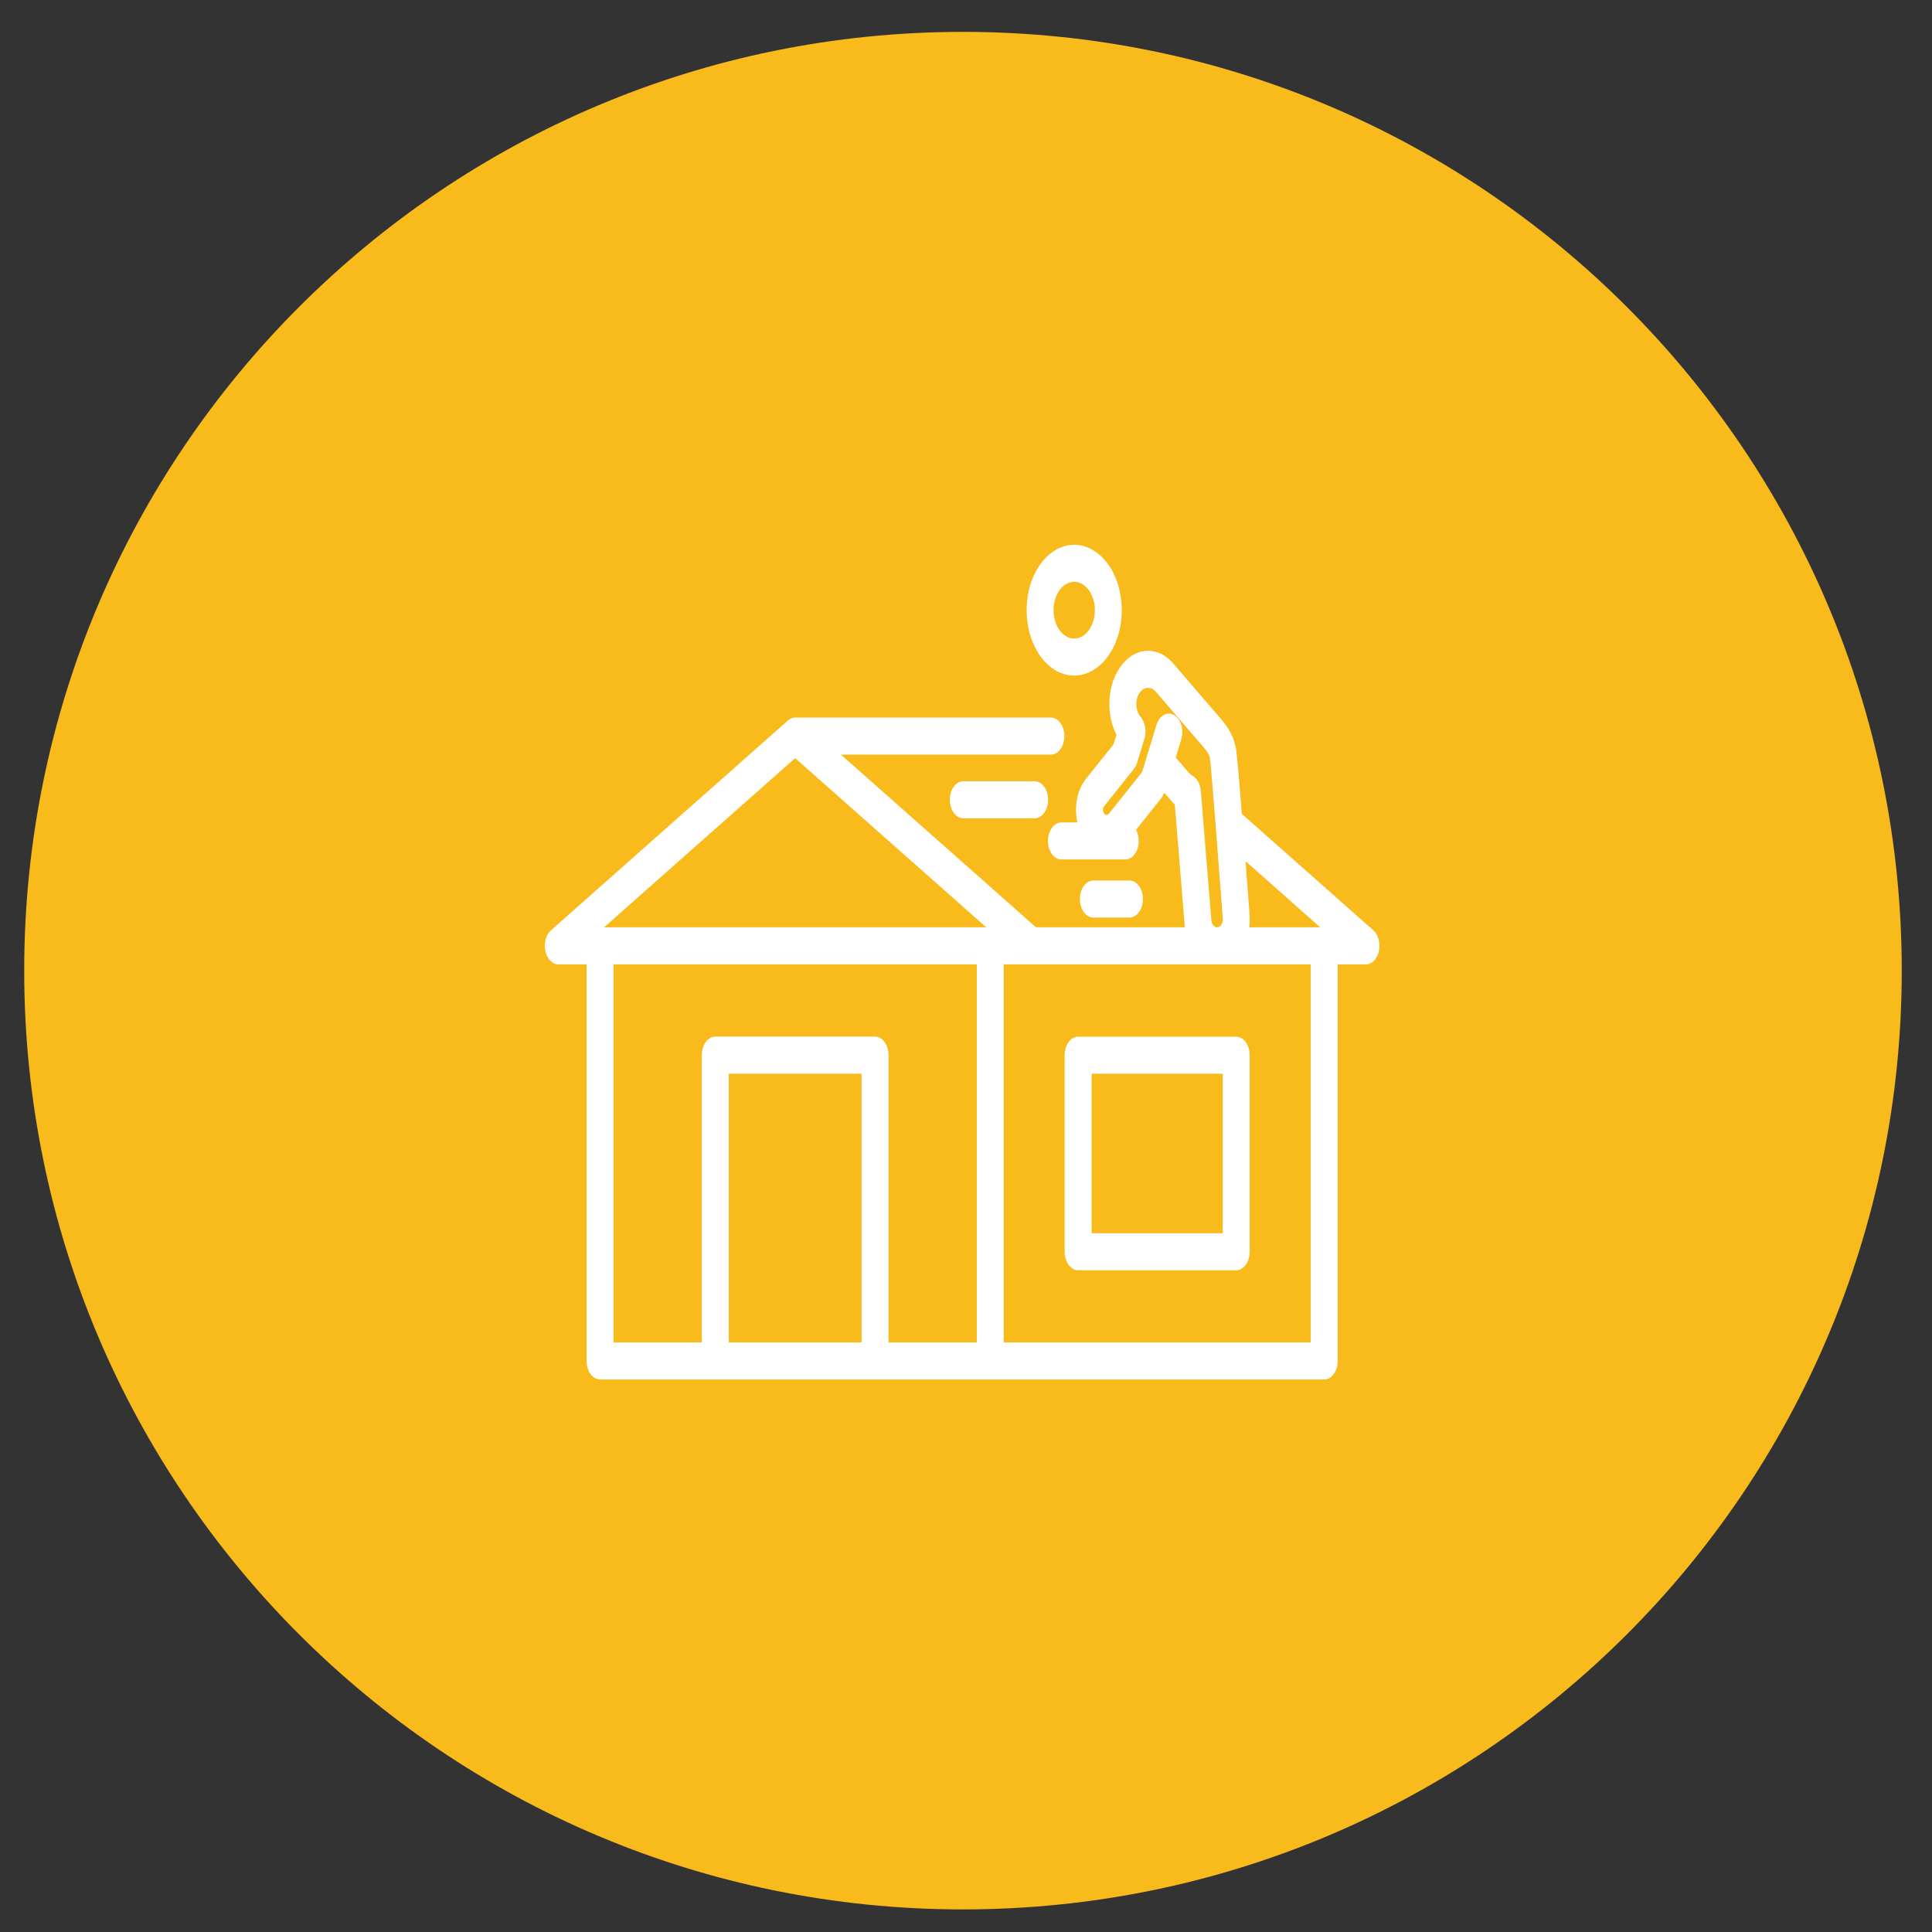
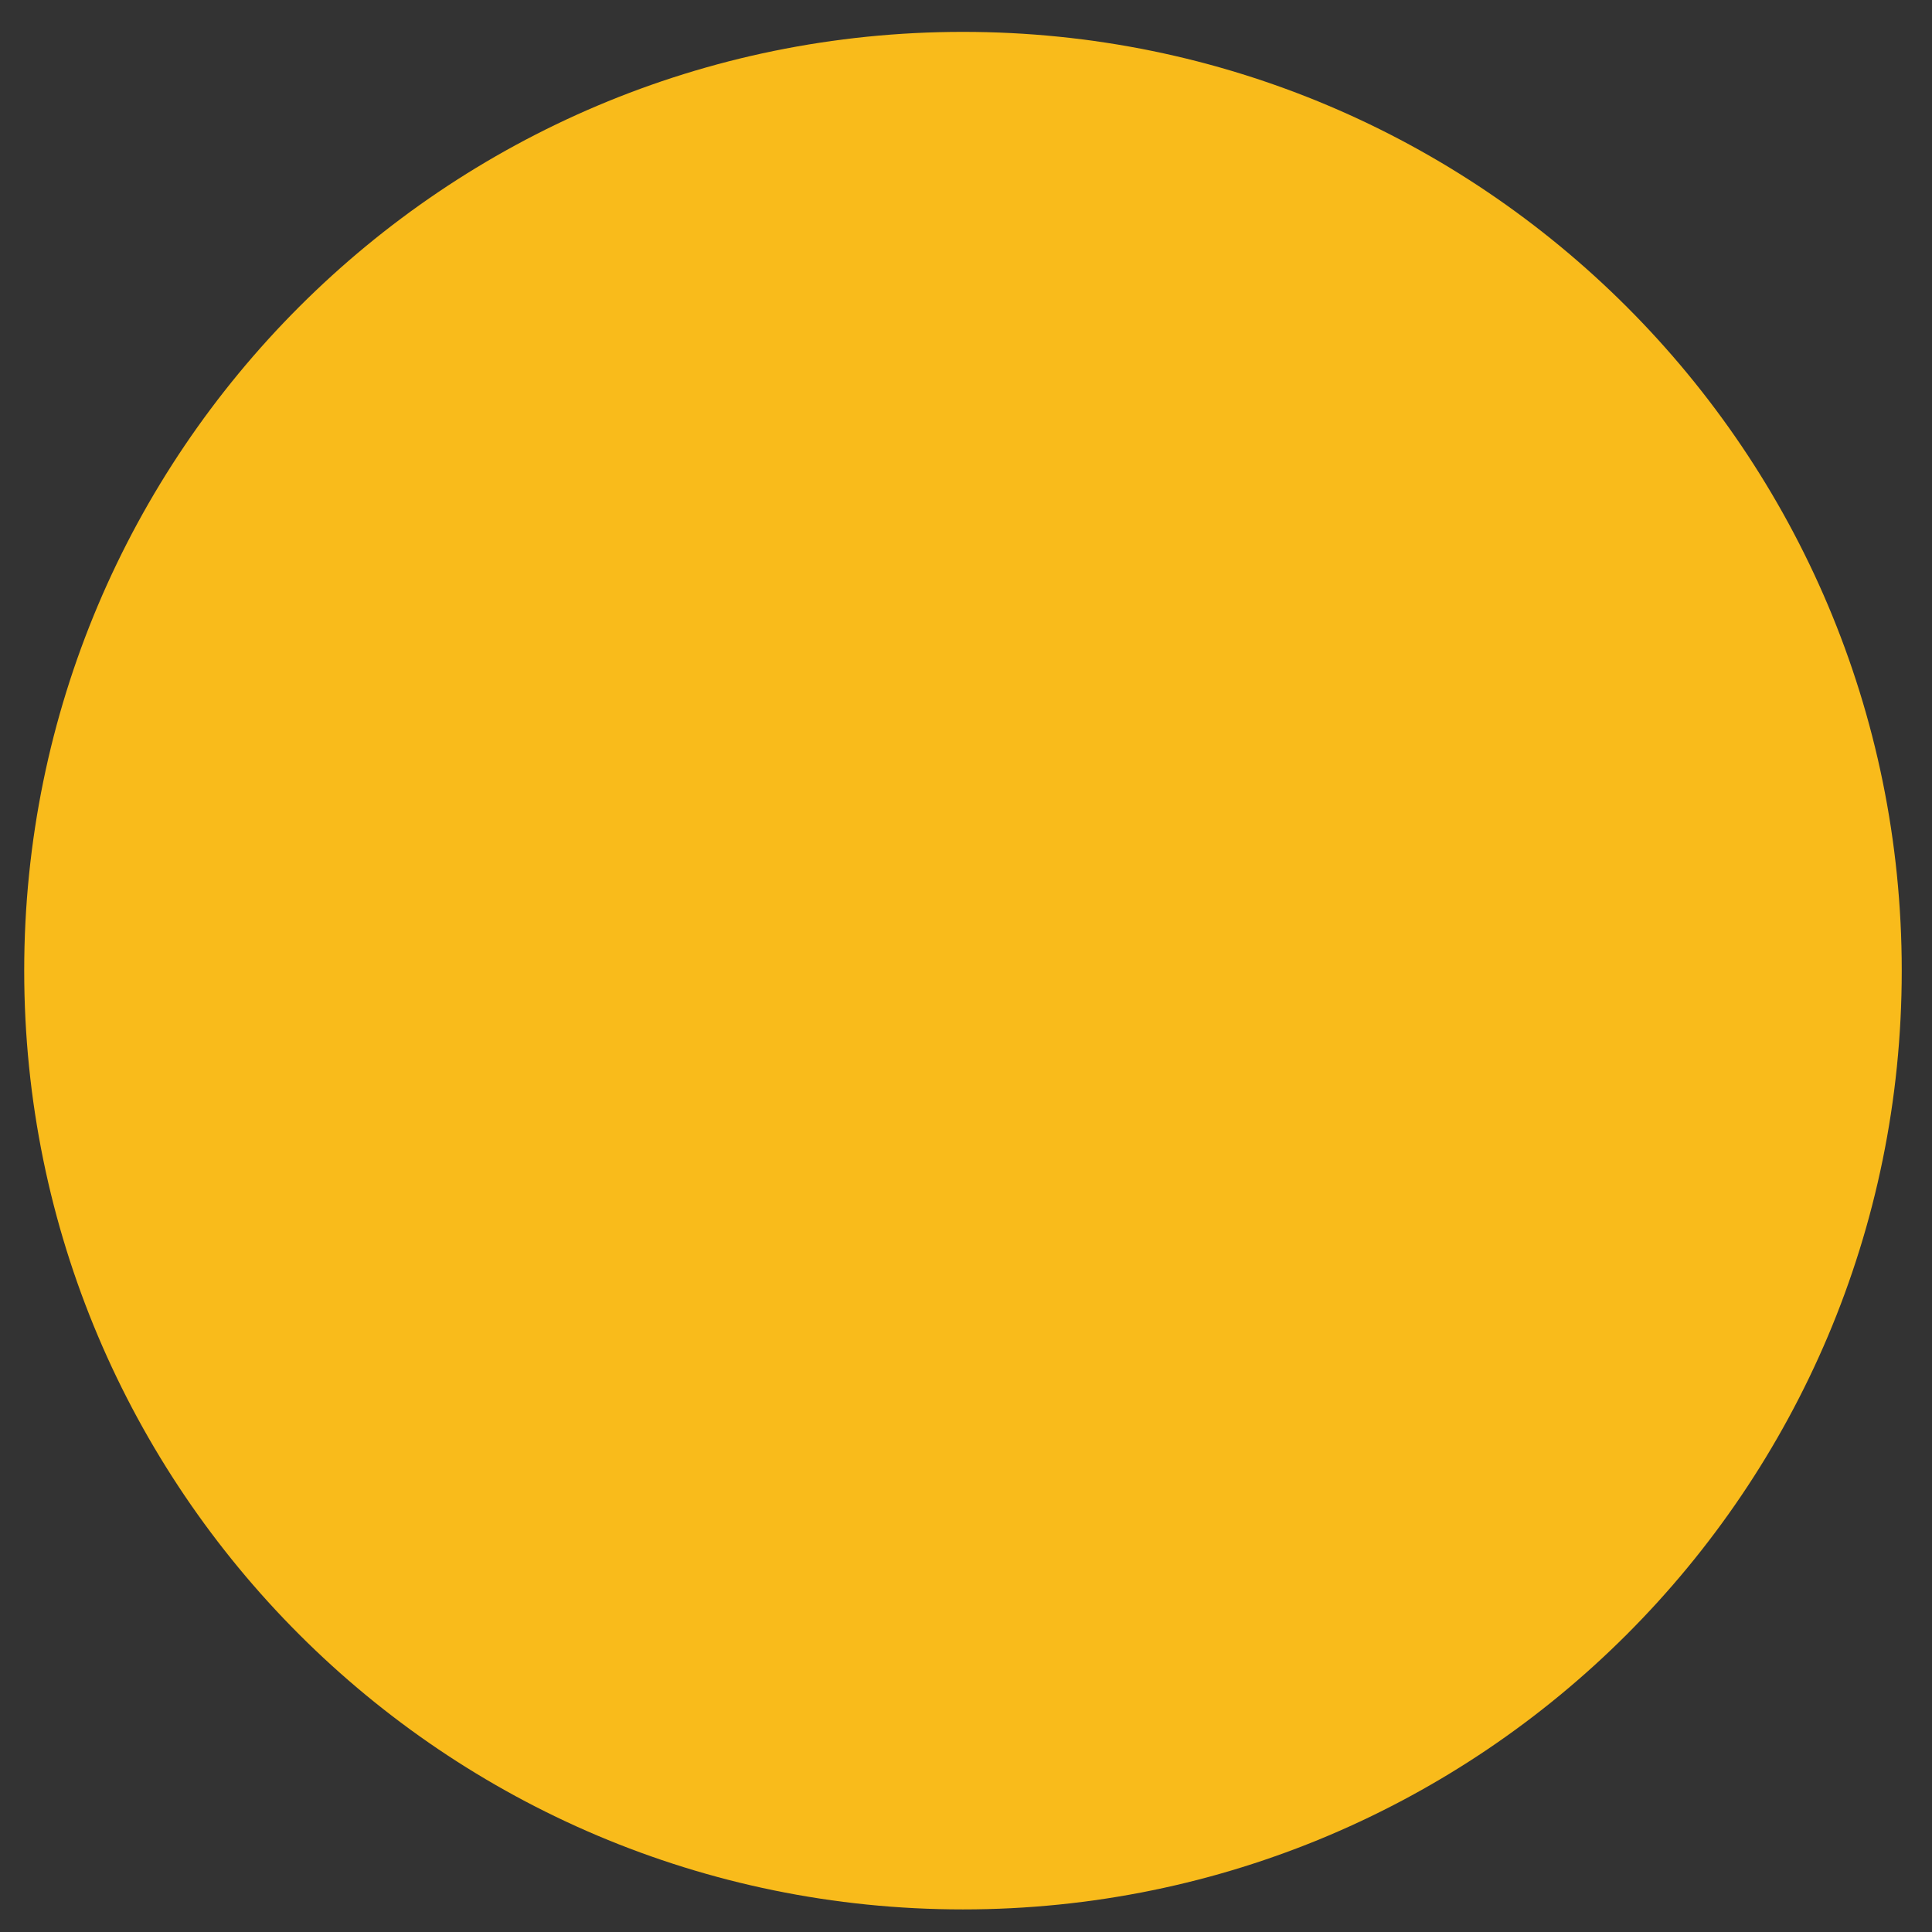
<svg xmlns="http://www.w3.org/2000/svg" width="100" height="100" viewBox="0 0 100 100" fill="none">
  <rect x="0" y="0" width="100" height="100" fill="#333333" stroke="none" />
  <path d="M1.253 50.241C1.253 23.405 23.008 1.65 49.843 1.65C76.679 1.65 98.434 23.405 98.434 50.241C98.434 77.076 76.679 98.831 49.843 98.831C23.008 98.831 1.253 77.076 1.253 50.241Z" fill="#F9BB1B" />
-   <path d="M56.5 55.577H63.289V63.831H56.5V55.577ZM55.106 54.618V64.789C55.106 65.319 55.419 65.748 55.803 65.748H63.986C64.371 65.748 64.683 65.319 64.683 64.789V54.618C64.683 54.089 64.371 53.66 63.986 53.66H55.803C55.419 53.66 55.106 54.089 55.106 54.618Z" fill="white" />
-   <path d="M67.845 69.484H51.953V49.915H67.845V69.484ZM37.719 69.484V55.572H44.595V69.484H37.719ZM31.755 49.915H50.559V69.484H45.99V54.614C45.99 54.084 45.678 53.655 45.293 53.655H37.022C36.637 53.655 36.325 54.084 36.325 54.614V69.484H31.755V49.915ZM41.157 39.24L51.048 47.998H31.267L41.157 39.24ZM64.678 47.337C64.599 46.291 64.53 45.377 64.469 44.575L68.334 47.998H64.66C64.688 47.783 64.696 47.562 64.678 47.337ZM60.857 39.21L61.144 38.265C61.293 37.776 61.125 37.215 60.77 37.01C60.414 36.806 60.007 37.036 59.858 37.525L59.35 39.195L59.132 39.912C59.121 39.945 59.106 39.975 59.086 40.001L57.401 42.112C57.38 42.137 57.358 42.155 57.333 42.166C57.279 42.19 57.196 42.185 57.136 42.095C57.093 42.03 57.086 41.958 57.087 41.909C57.089 41.86 57.101 41.789 57.148 41.73L58.688 39.801C58.764 39.707 58.823 39.591 58.861 39.462L59.242 38.212C59.36 37.827 59.262 37.357 59.03 37.087C58.771 36.788 58.739 36.254 58.957 35.9C59.175 35.545 59.562 35.501 59.821 35.8L62.34 38.726C62.515 38.93 62.619 39.12 62.627 39.248C62.629 39.305 62.636 39.361 62.646 39.415C62.711 39.957 63.074 44.656 63.292 47.543C63.308 47.736 63.222 47.919 63.087 47.979C63.069 47.987 63.049 47.993 63.029 47.996C62.869 48.02 62.718 47.859 62.699 47.634L62.154 40.938C62.126 40.585 61.959 40.285 61.719 40.153C61.655 40.118 61.599 40.072 61.549 40.014L60.857 39.21ZM71.081 48.151L64.279 42.128C64.133 40.27 64.061 39.477 64.017 39.111C63.981 38.443 63.721 37.821 63.24 37.263L60.72 34.335C59.874 33.355 58.606 33.5 57.892 34.663C57.294 35.635 57.272 37.016 57.788 38.029L57.636 38.528L56.21 40.313C55.897 40.704 55.715 41.24 55.695 41.82C55.686 42.078 55.712 42.33 55.766 42.569H54.94C54.555 42.569 54.243 42.998 54.243 43.528C54.243 44.057 54.555 44.486 54.94 44.486H58.244C58.629 44.486 58.941 44.057 58.941 43.528C58.941 43.311 58.888 43.112 58.8 42.952L60.026 41.417C60.118 41.301 60.198 41.173 60.267 41.034L60.65 41.477C60.7 41.538 60.754 41.593 60.809 41.645L61.314 47.848C61.318 47.899 61.325 47.948 61.331 47.998H53.623L43.527 39.058H54.394C54.779 39.058 55.091 38.629 55.091 38.1C55.091 37.571 54.779 37.141 54.394 37.141H41.157C41.121 37.141 41.086 37.146 41.051 37.153C41.038 37.156 41.026 37.161 41.014 37.165C40.991 37.171 40.97 37.177 40.948 37.187C40.934 37.193 40.92 37.201 40.906 37.208C40.887 37.218 40.869 37.229 40.851 37.241C40.836 37.251 40.822 37.262 40.808 37.273C40.799 37.281 40.789 37.286 40.78 37.294L28.52 48.151C28.26 48.38 28.141 48.819 28.229 49.227C28.316 49.635 28.588 49.915 28.897 49.915H30.361V70.441C30.361 70.971 30.674 71.4 31.058 71.4H68.542C68.927 71.4 69.239 70.971 69.239 70.441V49.915H70.703C71.013 49.915 71.285 49.635 71.372 49.227C71.459 48.819 71.341 48.38 71.081 48.151Z" fill="white" />
-   <path d="M54.784 30.635C54.995 30.291 55.298 30.115 55.602 30.115C55.846 30.115 56.091 30.228 56.291 30.462C56.741 30.984 56.798 31.913 56.418 32.532C56.036 33.151 55.361 33.229 54.911 32.706C54.693 32.453 54.56 32.097 54.535 31.706C54.511 31.316 54.6 30.935 54.784 30.635ZM54.011 34.17C54.473 34.706 55.037 34.968 55.599 34.968C56.299 34.968 56.995 34.56 57.482 33.769C58.359 32.343 58.228 30.202 57.19 28.997C56.154 27.793 54.597 27.972 53.72 29.398C53.295 30.089 53.092 30.966 53.147 31.867C53.202 32.768 53.509 33.586 54.011 34.17Z" fill="white" />
-   <path d="M49.86 40.438C49.475 40.438 49.163 40.866 49.163 41.396C49.163 41.925 49.475 42.354 49.86 42.354H53.554C53.938 42.354 54.251 41.925 54.251 41.396C54.251 40.866 53.938 40.438 53.554 40.438H49.86Z" fill="white" />
-   <path d="M58.461 47.492C58.845 47.492 59.157 47.064 59.157 46.534C59.157 46.005 58.845 45.576 58.461 45.576H56.59C56.205 45.576 55.894 46.005 55.894 46.534C55.894 47.064 56.205 47.492 56.59 47.492H58.461Z" fill="white" />
</svg>